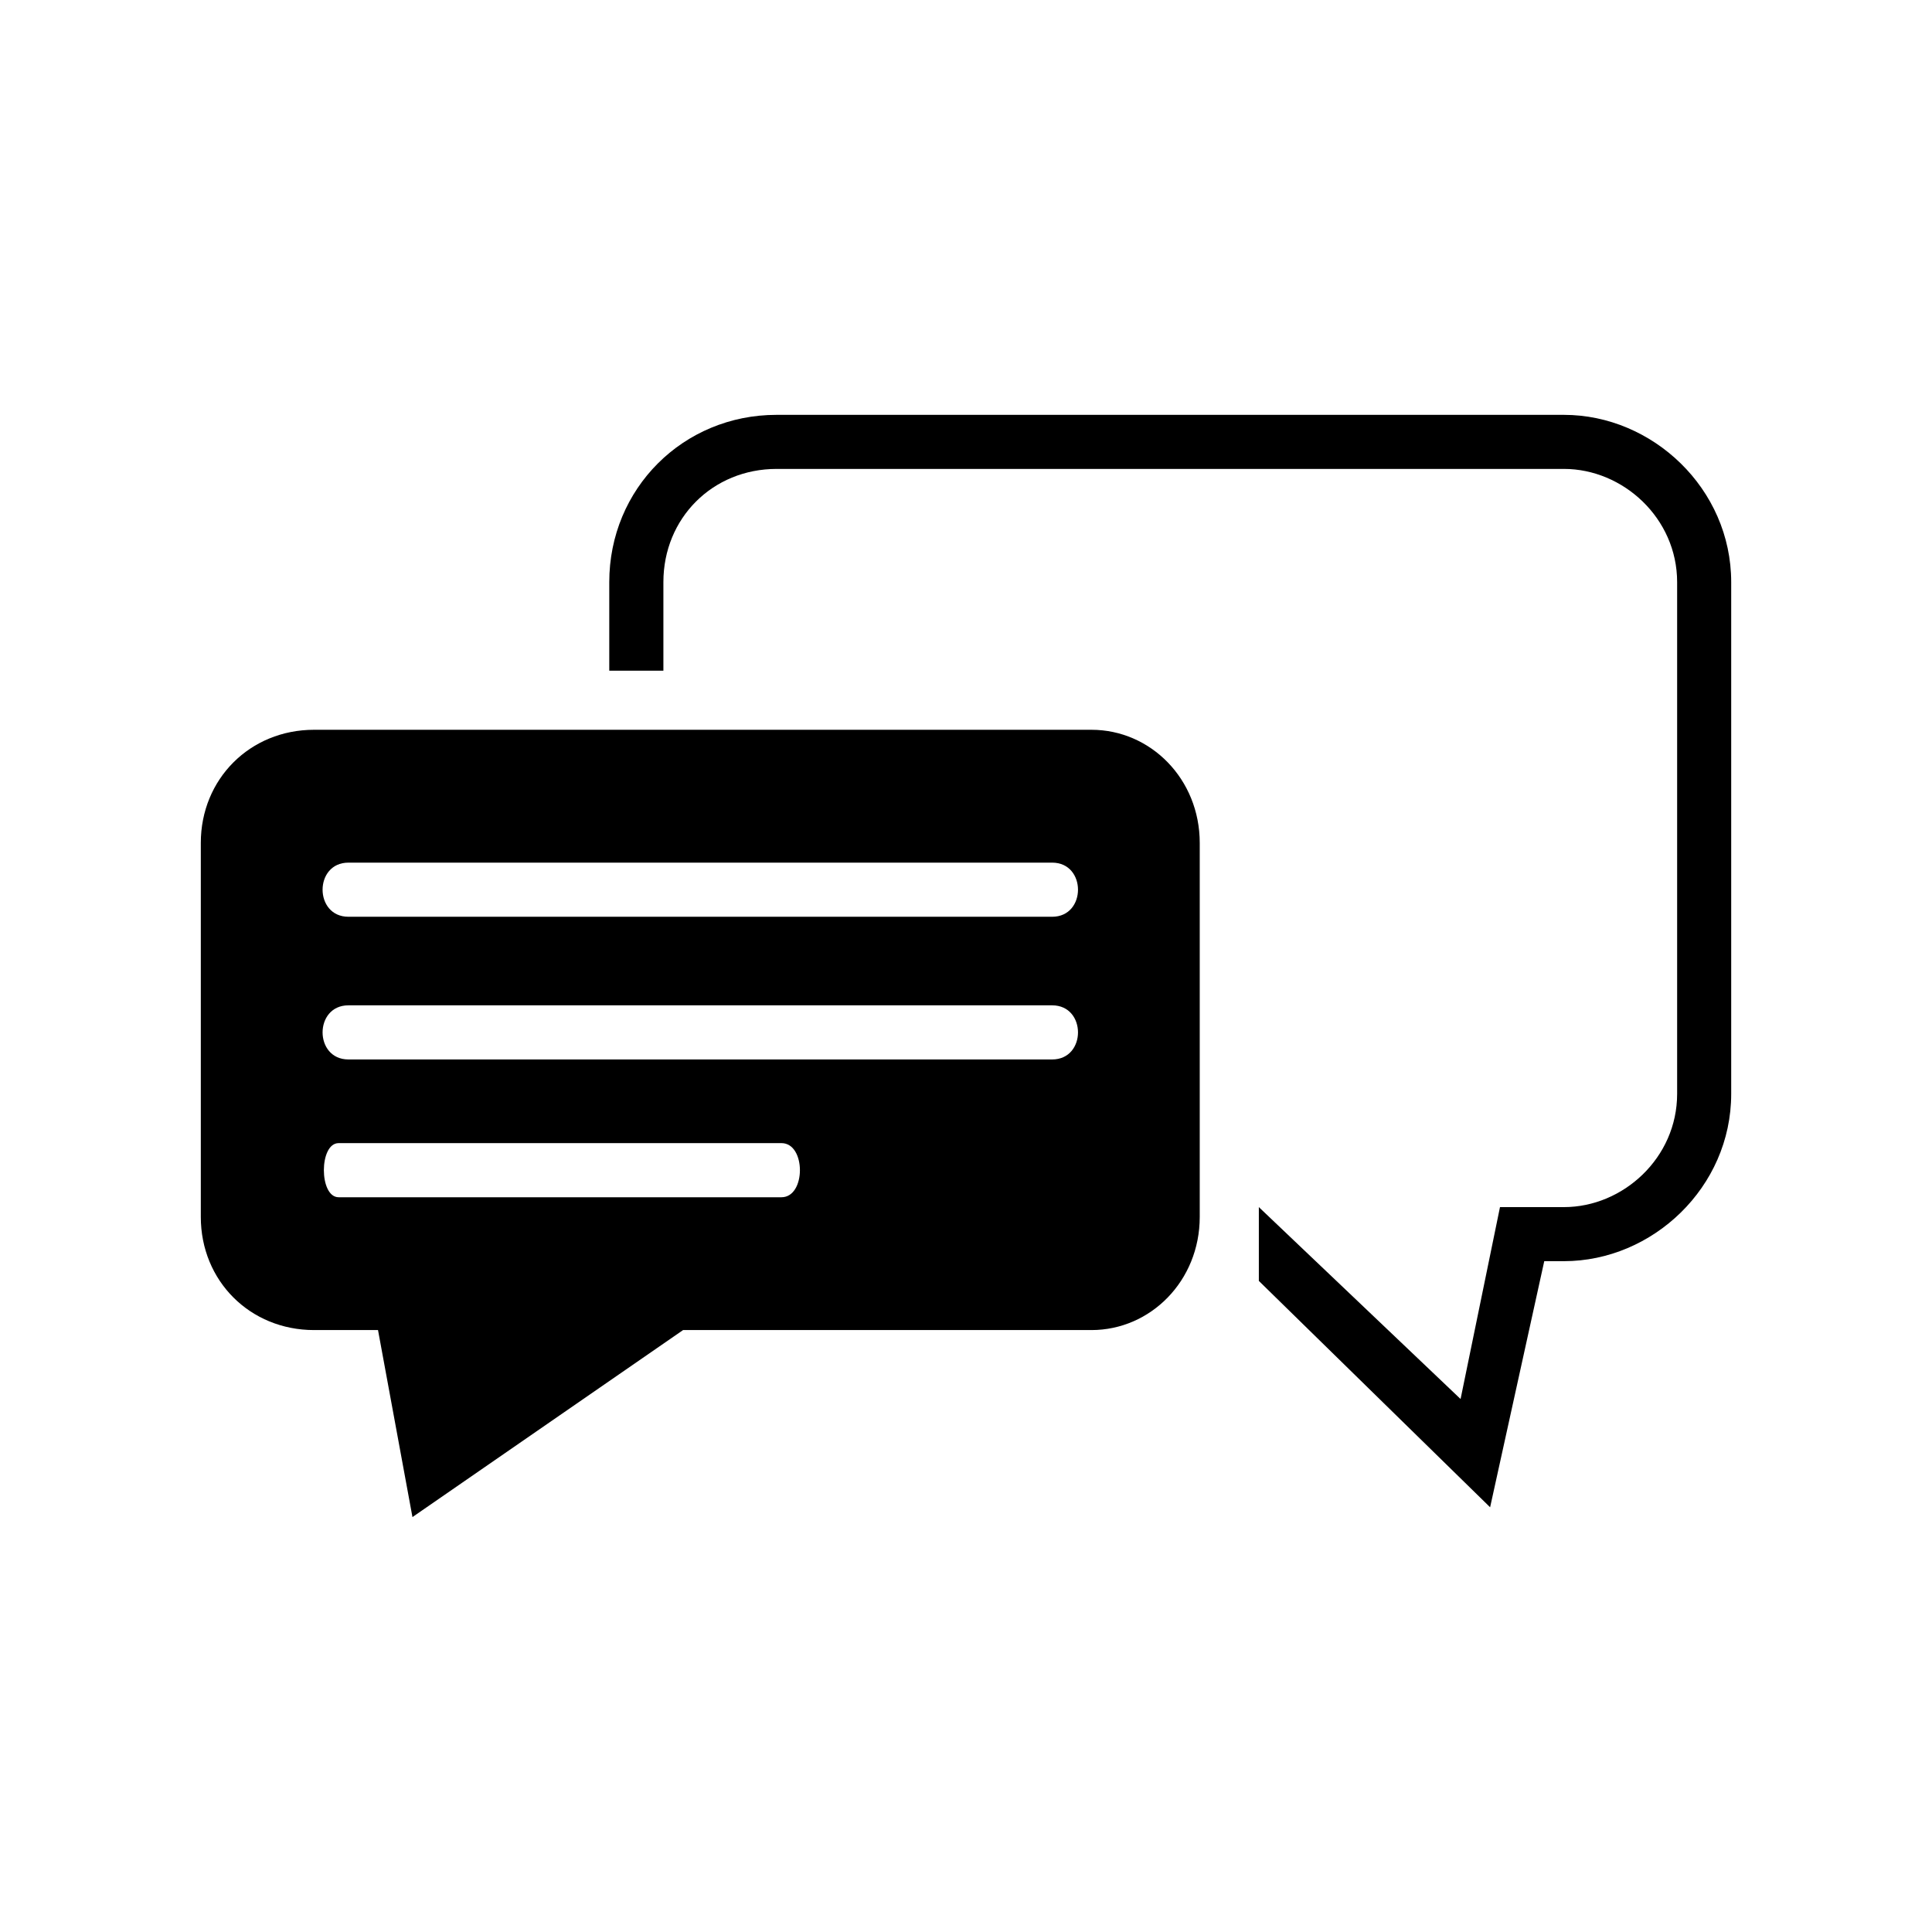
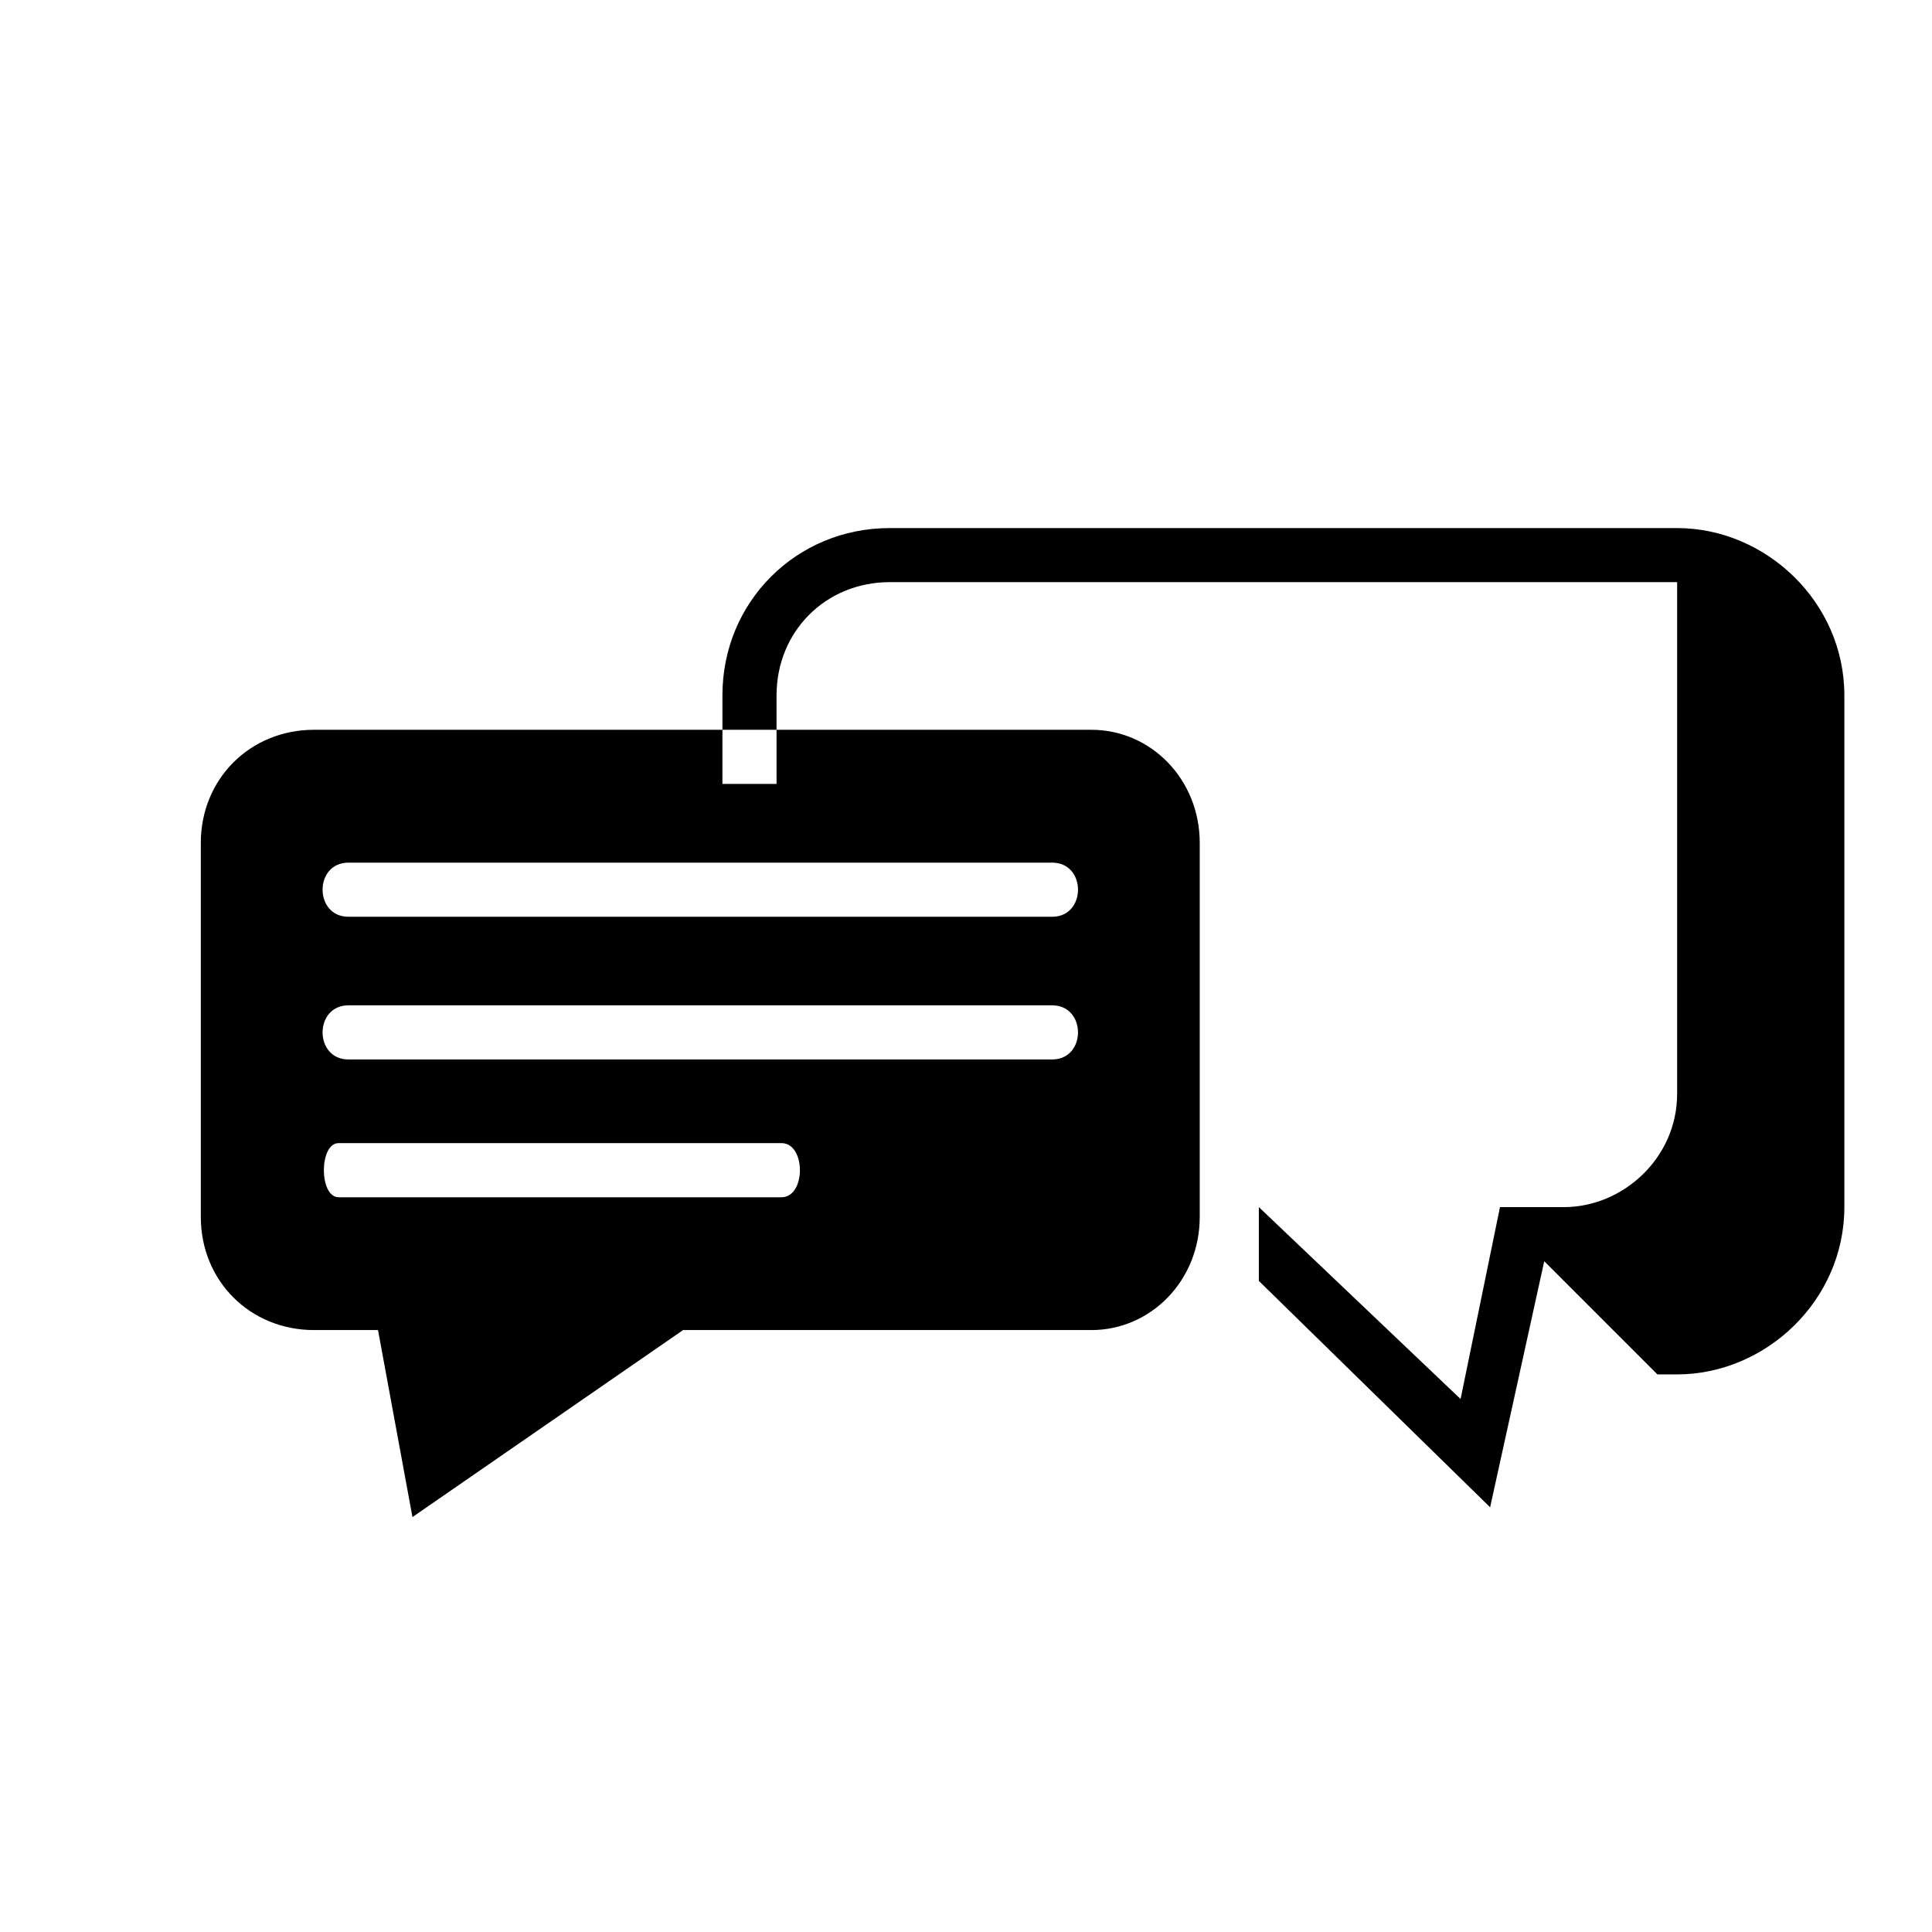
<svg xmlns="http://www.w3.org/2000/svg" fill="#000000" width="800px" height="800px" version="1.1" viewBox="144 144 512 512">
-   <path d="m433.26 337.4h-206.04c-16.957 0-30.004 13.043-30.004 29.988v99.105c0 16.957 13.043 29.988 30.004 29.988h16.957l9.129 49.559 71.719-49.559h108.23c15.645 0 28.688-13.043 28.688-29.988v-99.105c0-16.957-13.043-29.988-28.688-29.988zm119.98 140.84-14.344 65.203-61.289-59.988v-19.559l53.461 50.859 10.445-50.859h16.957c15.645 0 29.988-13.043 29.988-30.004v-135.62c0-16.957-14.344-30.004-29.988-30.004h-208.66c-16.957 0-30.004 13.043-30.004 30.004v23.473h-14.344v-23.473c0-24.773 19.559-44.332 44.332-44.332h208.66c23.473 0 44.332 19.559 44.332 44.332v135.62c0 24.773-20.871 44.332-44.332 44.332h-5.215zm-202.14-16.957c6.516 0 6.516-14.344 0-14.344h-117.36c-5.215 0-5.215 14.344 0 14.344zm71.734-36.516c9.129 0 9.129-14.344 0-14.344h-186.5c-9.129 0-9.129 14.344 0 14.344h186.5zm0-37.816c9.129 0 9.129-14.344 0-14.344h-186.5c-9.129 0-9.129 14.344 0 14.344h186.5z" fill-rule="evenodd" />
+   <path d="m433.26 337.4h-206.04c-16.957 0-30.004 13.043-30.004 29.988v99.105c0 16.957 13.043 29.988 30.004 29.988h16.957l9.129 49.559 71.719-49.559h108.23c15.645 0 28.688-13.043 28.688-29.988v-99.105c0-16.957-13.043-29.988-28.688-29.988zm119.98 140.84-14.344 65.203-61.289-59.988v-19.559l53.461 50.859 10.445-50.859h16.957c15.645 0 29.988-13.043 29.988-30.004v-135.62h-208.66c-16.957 0-30.004 13.043-30.004 30.004v23.473h-14.344v-23.473c0-24.773 19.559-44.332 44.332-44.332h208.66c23.473 0 44.332 19.559 44.332 44.332v135.62c0 24.773-20.871 44.332-44.332 44.332h-5.215zm-202.14-16.957c6.516 0 6.516-14.344 0-14.344h-117.36c-5.215 0-5.215 14.344 0 14.344zm71.734-36.516c9.129 0 9.129-14.344 0-14.344h-186.5c-9.129 0-9.129 14.344 0 14.344h186.5zm0-37.816c9.129 0 9.129-14.344 0-14.344h-186.5c-9.129 0-9.129 14.344 0 14.344h186.5z" fill-rule="evenodd" />
</svg>